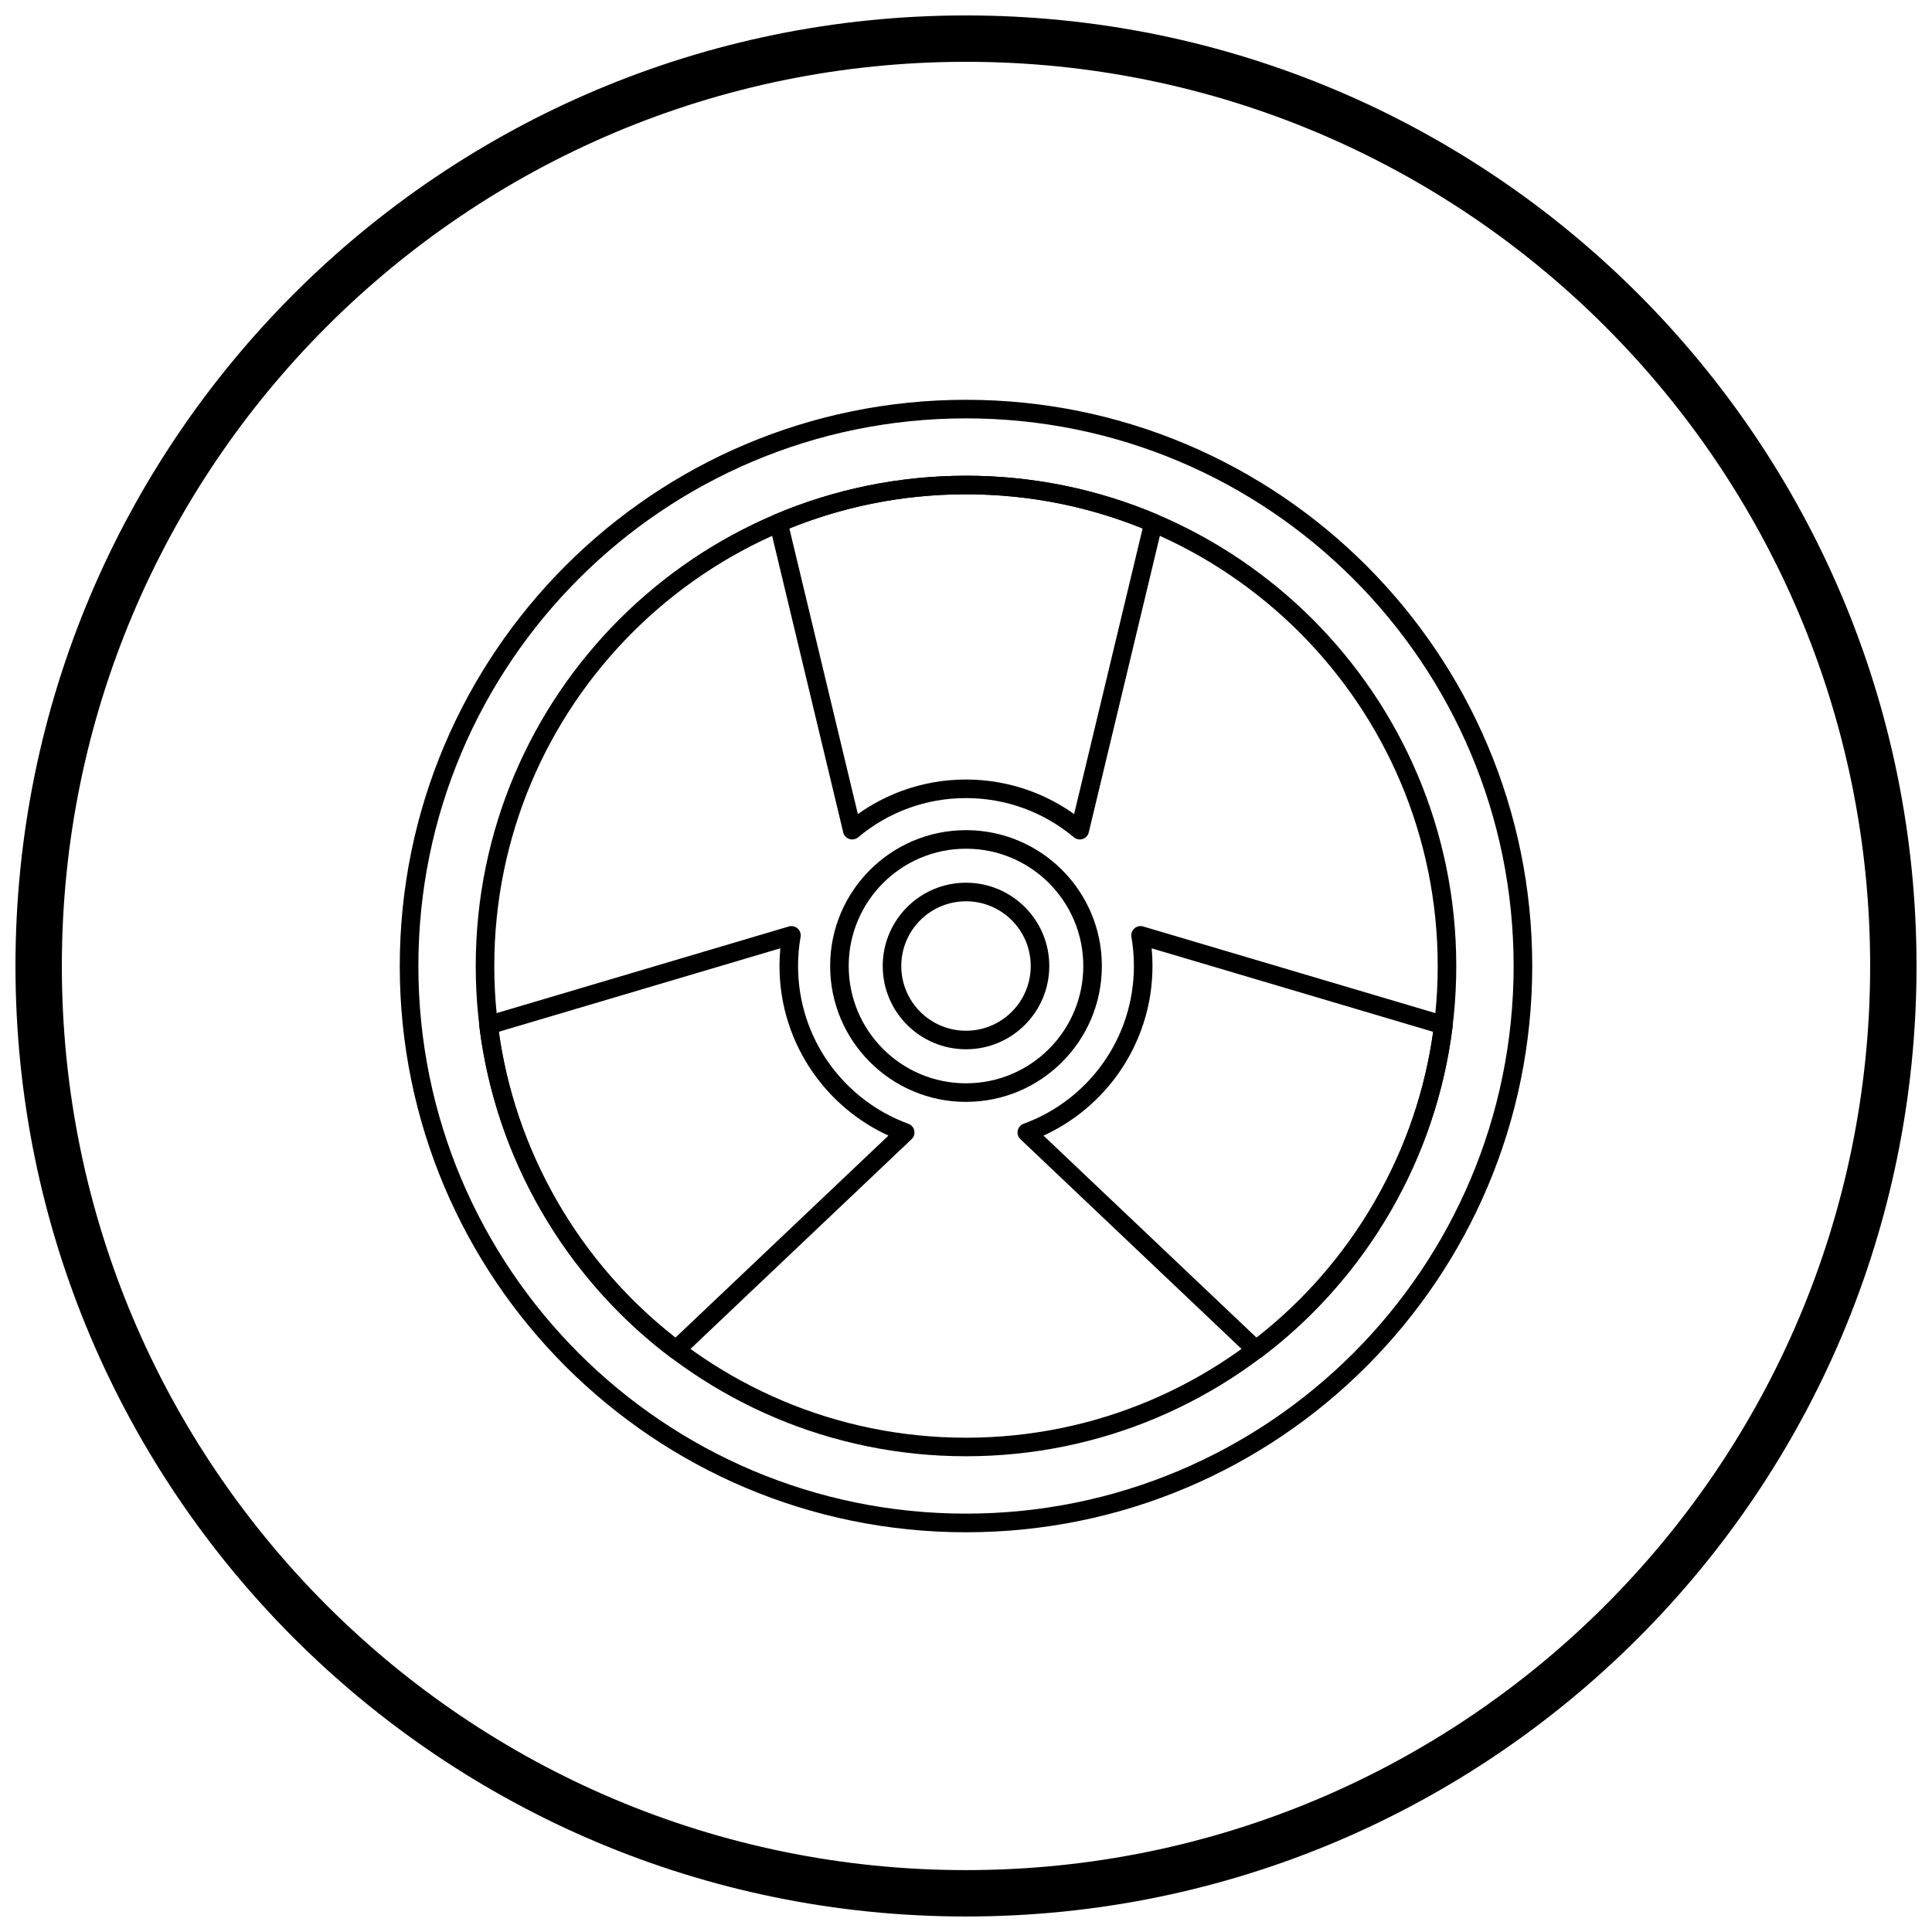
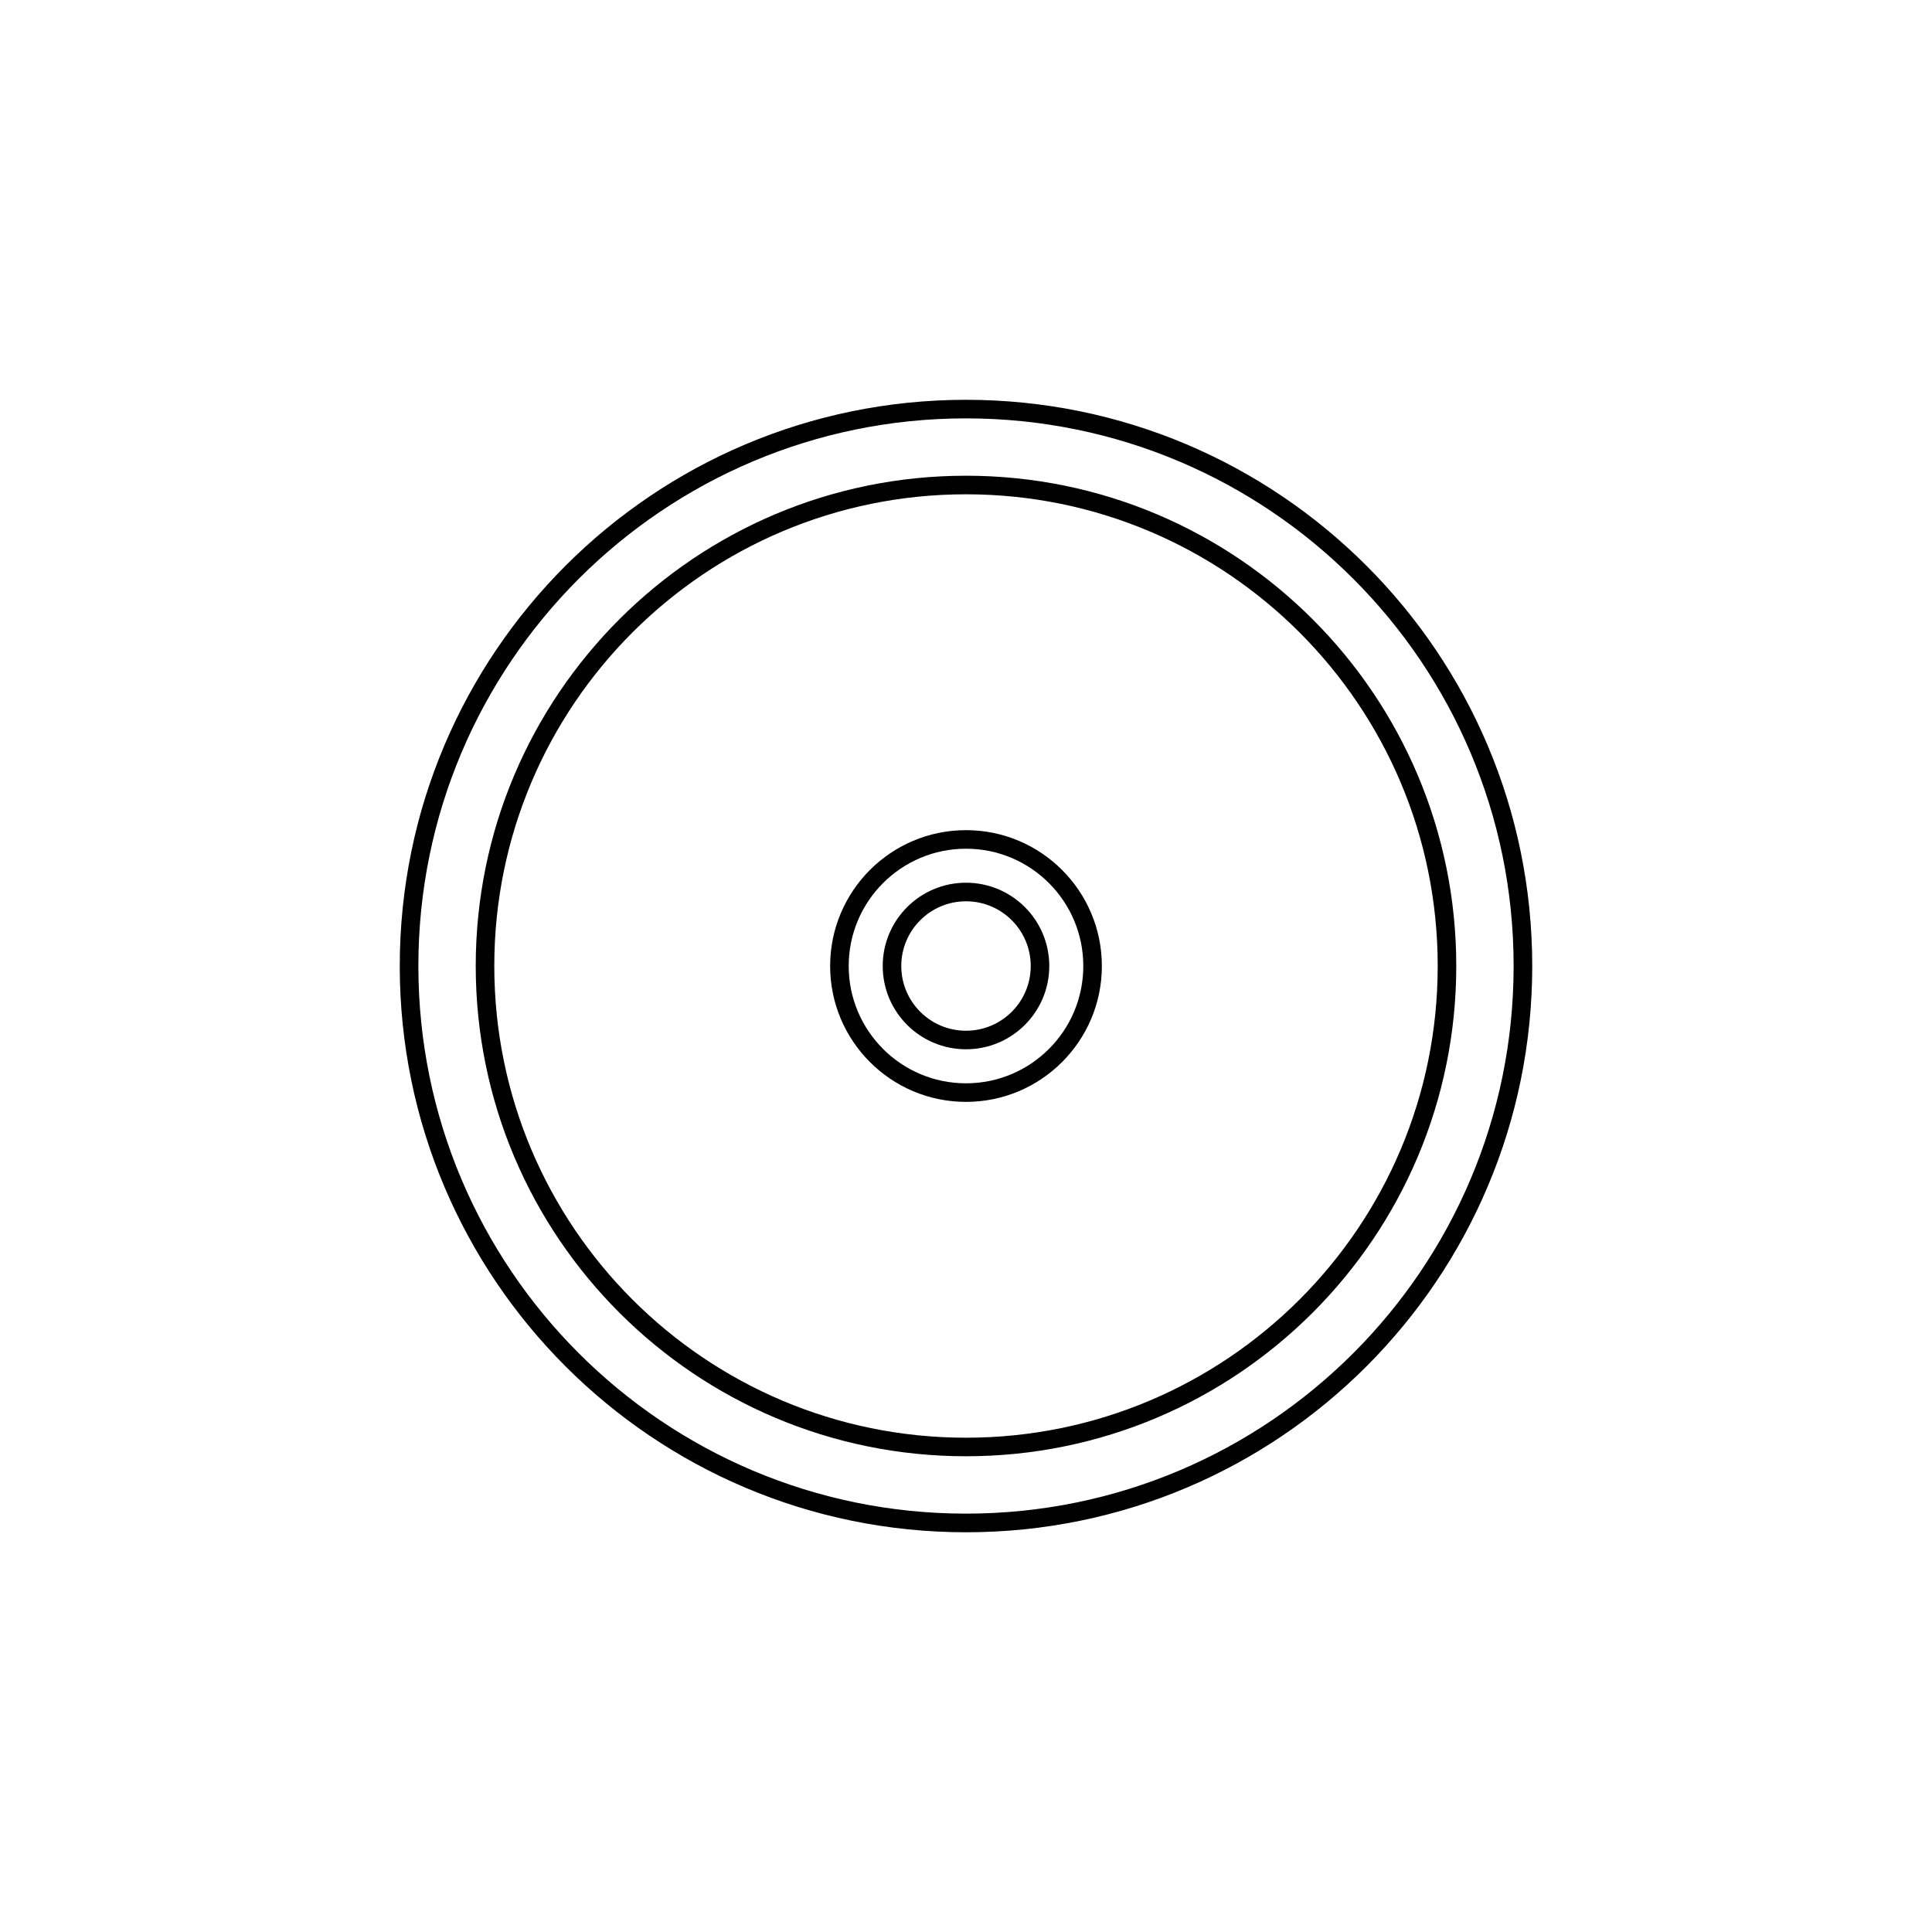
<svg xmlns="http://www.w3.org/2000/svg" width="800px" height="800px" version="1.1" viewBox="144 144 512 512">
  <defs>
    <clipPath id="a">
-       <path d="m148.09 148.09h503.81v503.81h-503.81z" />
-     </clipPath>
+       </clipPath>
  </defs>
  <path d="m400 270.07c35.879 0 68.359 14.543 91.871 38.055 23.512 23.512 38.055 55.992 38.055 91.871s-14.543 68.359-38.055 91.871c-23.512 23.512-55.992 38.055-91.871 38.055s-68.359-14.543-91.871-38.055c-23.512-23.512-38.055-55.992-38.055-91.871s14.543-68.359 38.055-91.871c23.512-23.512 55.992-38.055 91.871-38.055zm88.395 41.535c-22.621-22.621-53.875-36.613-88.395-36.613s-65.773 13.992-88.395 36.613c-22.621 22.621-36.613 53.875-36.613 88.395s13.992 65.773 36.613 88.395c22.621 22.621 53.875 36.613 88.395 36.613s65.773-13.992 88.395-36.613c22.621-22.621 36.613-53.875 36.613-88.395s-13.992-65.773-36.613-88.395z" />
-   <path d="m400 270.07c8.828 0 17.48 0.891 25.875 2.59 8.594 1.738 16.875 4.32 24.754 7.66l-0.953 2.258 0.961-2.266c1.195 0.504 1.781 1.844 1.371 3.055l-19.469 81.203-2.383-0.566 2.391 0.574c-0.316 1.32-1.645 2.137-2.965 1.82-0.434-0.105-0.812-0.316-1.117-0.605-3.918-3.262-8.395-5.863-13.262-7.633-4.731-1.719-9.852-2.66-15.203-2.66-5.356 0-10.473 0.938-15.203 2.66-4.914 1.785-9.43 4.422-13.375 7.727l0.004 0.004c-1.043 0.871-2.594 0.738-3.465-0.305-0.305-0.363-0.488-0.793-0.551-1.23l-19.473-81.203-0.012 0.004c-0.301-1.262 0.426-2.527 1.641-2.918 7.82-3.297 16.035-5.852 24.555-7.574 8.395-1.695 17.047-2.59 25.875-2.59zm24.914 7.391c-8.02-1.621-16.352-2.473-24.914-2.473-8.566 0-16.895 0.852-24.914 2.473-7.562 1.527-14.887 3.746-21.895 6.578l18.152 75.699c3.594-2.562 7.551-4.66 11.781-6.195 5.277-1.918 10.961-2.965 16.875-2.965s11.598 1.047 16.875 2.965c4.231 1.539 8.188 3.633 11.781 6.195l18.152-75.699c-7.008-2.832-14.332-5.047-21.895-6.578z" />
-   <path d="m512.51 464.96c-4.422 7.66-9.52 14.715-15.176 21.121-5.809 6.582-12.184 12.465-19.004 17.609l-1.48-1.961 1.48 1.965c-1.023 0.773-2.453 0.625-3.297-0.305l-60.613-57.488-0.004 0.004c-0.984-0.934-1.027-2.492-0.094-3.477 0.312-0.332 0.699-0.555 1.105-0.672 8.582-3.172 15.918-8.91 21.074-16.285 5.039-7.207 7.996-15.988 7.996-25.477 0-1.309-0.055-2.598-0.164-3.863l-0.004-0.035c-0.113-1.301-0.277-2.566-0.492-3.797h-0.004c-0.234-1.34 0.664-2.613 2-2.844 0.449-0.078 0.891-0.027 1.289 0.121l80.098 23.75-0.691 2.356 0.699-2.359c1.199 0.355 1.922 1.543 1.73 2.746-1.051 8.449-2.953 16.883-5.738 25.18-2.719 8.098-6.281 16.039-10.707 23.711zm-18.848 17.875c5.426-6.144 10.328-12.934 14.602-20.332 4.266-7.391 7.691-15.031 10.305-22.805 2.453-7.305 4.195-14.754 5.25-22.254l-74.617-22.125 0.031 0.359 0.004 0.039-2.449 0.211 2.449-0.203c0.121 1.418 0.184 2.844 0.184 4.277 0 10.508-3.289 20.258-8.898 28.281-5.027 7.191-11.922 12.98-19.977 16.672l56.473 53.559c5.969-4.66 11.547-9.895 16.648-15.672z" />
-   <path d="m287.48 464.96c-4.43-7.672-7.988-15.613-10.707-23.711-2.797-8.324-4.703-16.789-5.75-25.266-0.156-1.27 0.684-2.434 1.91-2.703l80.102-23.754v-0.004c1.301-0.387 2.672 0.355 3.059 1.66 0.125 0.422 0.133 0.852 0.039 1.25-0.203 1.199-0.363 2.434-0.473 3.699l-0.008 0.074c-0.105 1.242-0.16 2.504-0.16 3.789 0 9.484 2.957 18.27 7.996 25.477 5.188 7.422 12.582 13.184 21.234 16.344l-0.836 2.305 0.844-2.312c1.277 0.465 1.934 1.879 1.469 3.156-0.156 0.43-0.422 0.789-0.75 1.059l-60.609 57.484-1.691-1.777 1.691 1.785c-0.922 0.871-2.34 0.895-3.281 0.094-6.777-5.125-13.117-10.98-18.895-17.527-5.656-6.41-10.754-13.461-15.176-21.121zm-6.059-25.266c2.613 7.777 6.039 15.414 10.305 22.805 4.273 7.398 9.176 14.188 14.602 20.332 5.102 5.781 10.68 11.012 16.648 15.672l56.473-53.559c-8.055-3.688-14.949-9.48-19.977-16.672-5.609-8.023-8.898-17.773-8.898-28.281 0-1.41 0.062-2.812 0.18-4.203l0.004-0.082 0.035-0.398-74.617 22.125c1.051 7.5 2.793 14.949 5.25 22.254z" />
  <path d="m400 364c9.941 0 18.941 4.031 25.457 10.547s10.547 15.516 10.547 25.457-4.031 18.941-10.547 25.457-15.516 10.547-25.457 10.547-18.941-4.031-25.457-10.547-10.547-15.516-10.547-25.457 4.031-18.941 10.547-25.457 15.516-10.547 25.457-10.547zm21.98 14.023c-5.625-5.625-13.395-9.105-21.98-9.105-8.582 0-16.355 3.481-21.98 9.105s-9.105 13.395-9.105 21.98c0 8.582 3.481 16.355 9.105 21.98s13.395 9.105 21.98 9.105c8.582 0 16.355-3.481 21.98-9.105s9.105-13.395 9.105-21.98c0-8.582-3.481-16.355-9.105-21.98z" />
  <path d="m400 377.93c6.094 0 11.613 2.473 15.605 6.465 3.996 3.992 6.465 9.512 6.465 15.605s-2.473 11.613-6.465 15.605c-3.992 3.996-9.512 6.465-15.605 6.465s-11.613-2.473-15.605-6.465c-3.996-3.992-6.465-9.512-6.465-15.605s2.473-11.613 6.465-15.605c3.992-3.996 9.512-6.465 15.605-6.465zm12.129 9.945c-3.102-3.106-7.391-5.023-12.129-5.023s-9.023 1.918-12.129 5.023c-3.106 3.102-5.023 7.391-5.023 12.129s1.918 9.023 5.023 12.129c3.102 3.106 7.391 5.023 12.129 5.023s9.023-1.918 12.129-5.023c3.106-3.102 5.023-7.391 5.023-12.129s-1.918-9.023-5.023-12.129z" />
  <path d="m400 249.95c41.438 0 78.949 16.797 106.11 43.949 27.152 27.152 43.949 64.668 43.949 106.11s-16.797 78.949-43.949 106.11c-27.152 27.152-64.668 43.949-106.11 43.949s-78.949-16.797-106.11-43.949c-27.152-27.152-43.949-64.668-43.949-106.11s16.797-78.949 43.949-106.11c27.152-27.152 64.668-43.949 106.11-43.949zm102.62 47.43c-26.262-26.262-62.547-42.508-102.62-42.508s-76.359 16.246-102.62 42.508c-26.262 26.262-42.508 62.547-42.508 102.62s16.246 76.359 42.508 102.62c26.262 26.262 62.547 42.508 102.62 42.508s76.359-16.246 102.62-42.508c26.262-26.262 42.508-62.547 42.508-102.62s-16.246-76.359-42.508-102.62z" />
  <g clip-path="url(#a)">
    <path d="m400 148.09c69.562 0 132.54 28.195 178.12 73.781 45.586 45.586 73.781 108.56 73.781 178.12s-28.195 132.54-73.781 178.12c-45.586 45.586-108.56 73.781-178.12 73.781s-132.54-28.195-178.12-73.781c-45.586-45.586-73.781-108.56-73.781-178.12s28.195-132.54 73.781-178.12c45.586-45.586 108.56-73.781 178.12-73.781zm169.43 82.469c-43.363-43.363-103.27-70.18-169.43-70.18s-126.07 26.82-169.43 70.18c-43.363 43.363-70.18 103.27-70.18 169.43 0 66.168 26.82 126.07 70.18 169.43 43.363 43.363 103.27 70.18 169.43 70.18s126.07-26.82 169.43-70.18c43.363-43.363 70.18-103.27 70.18-169.43 0-66.168-26.82-126.07-70.18-169.43z" />
  </g>
</svg>